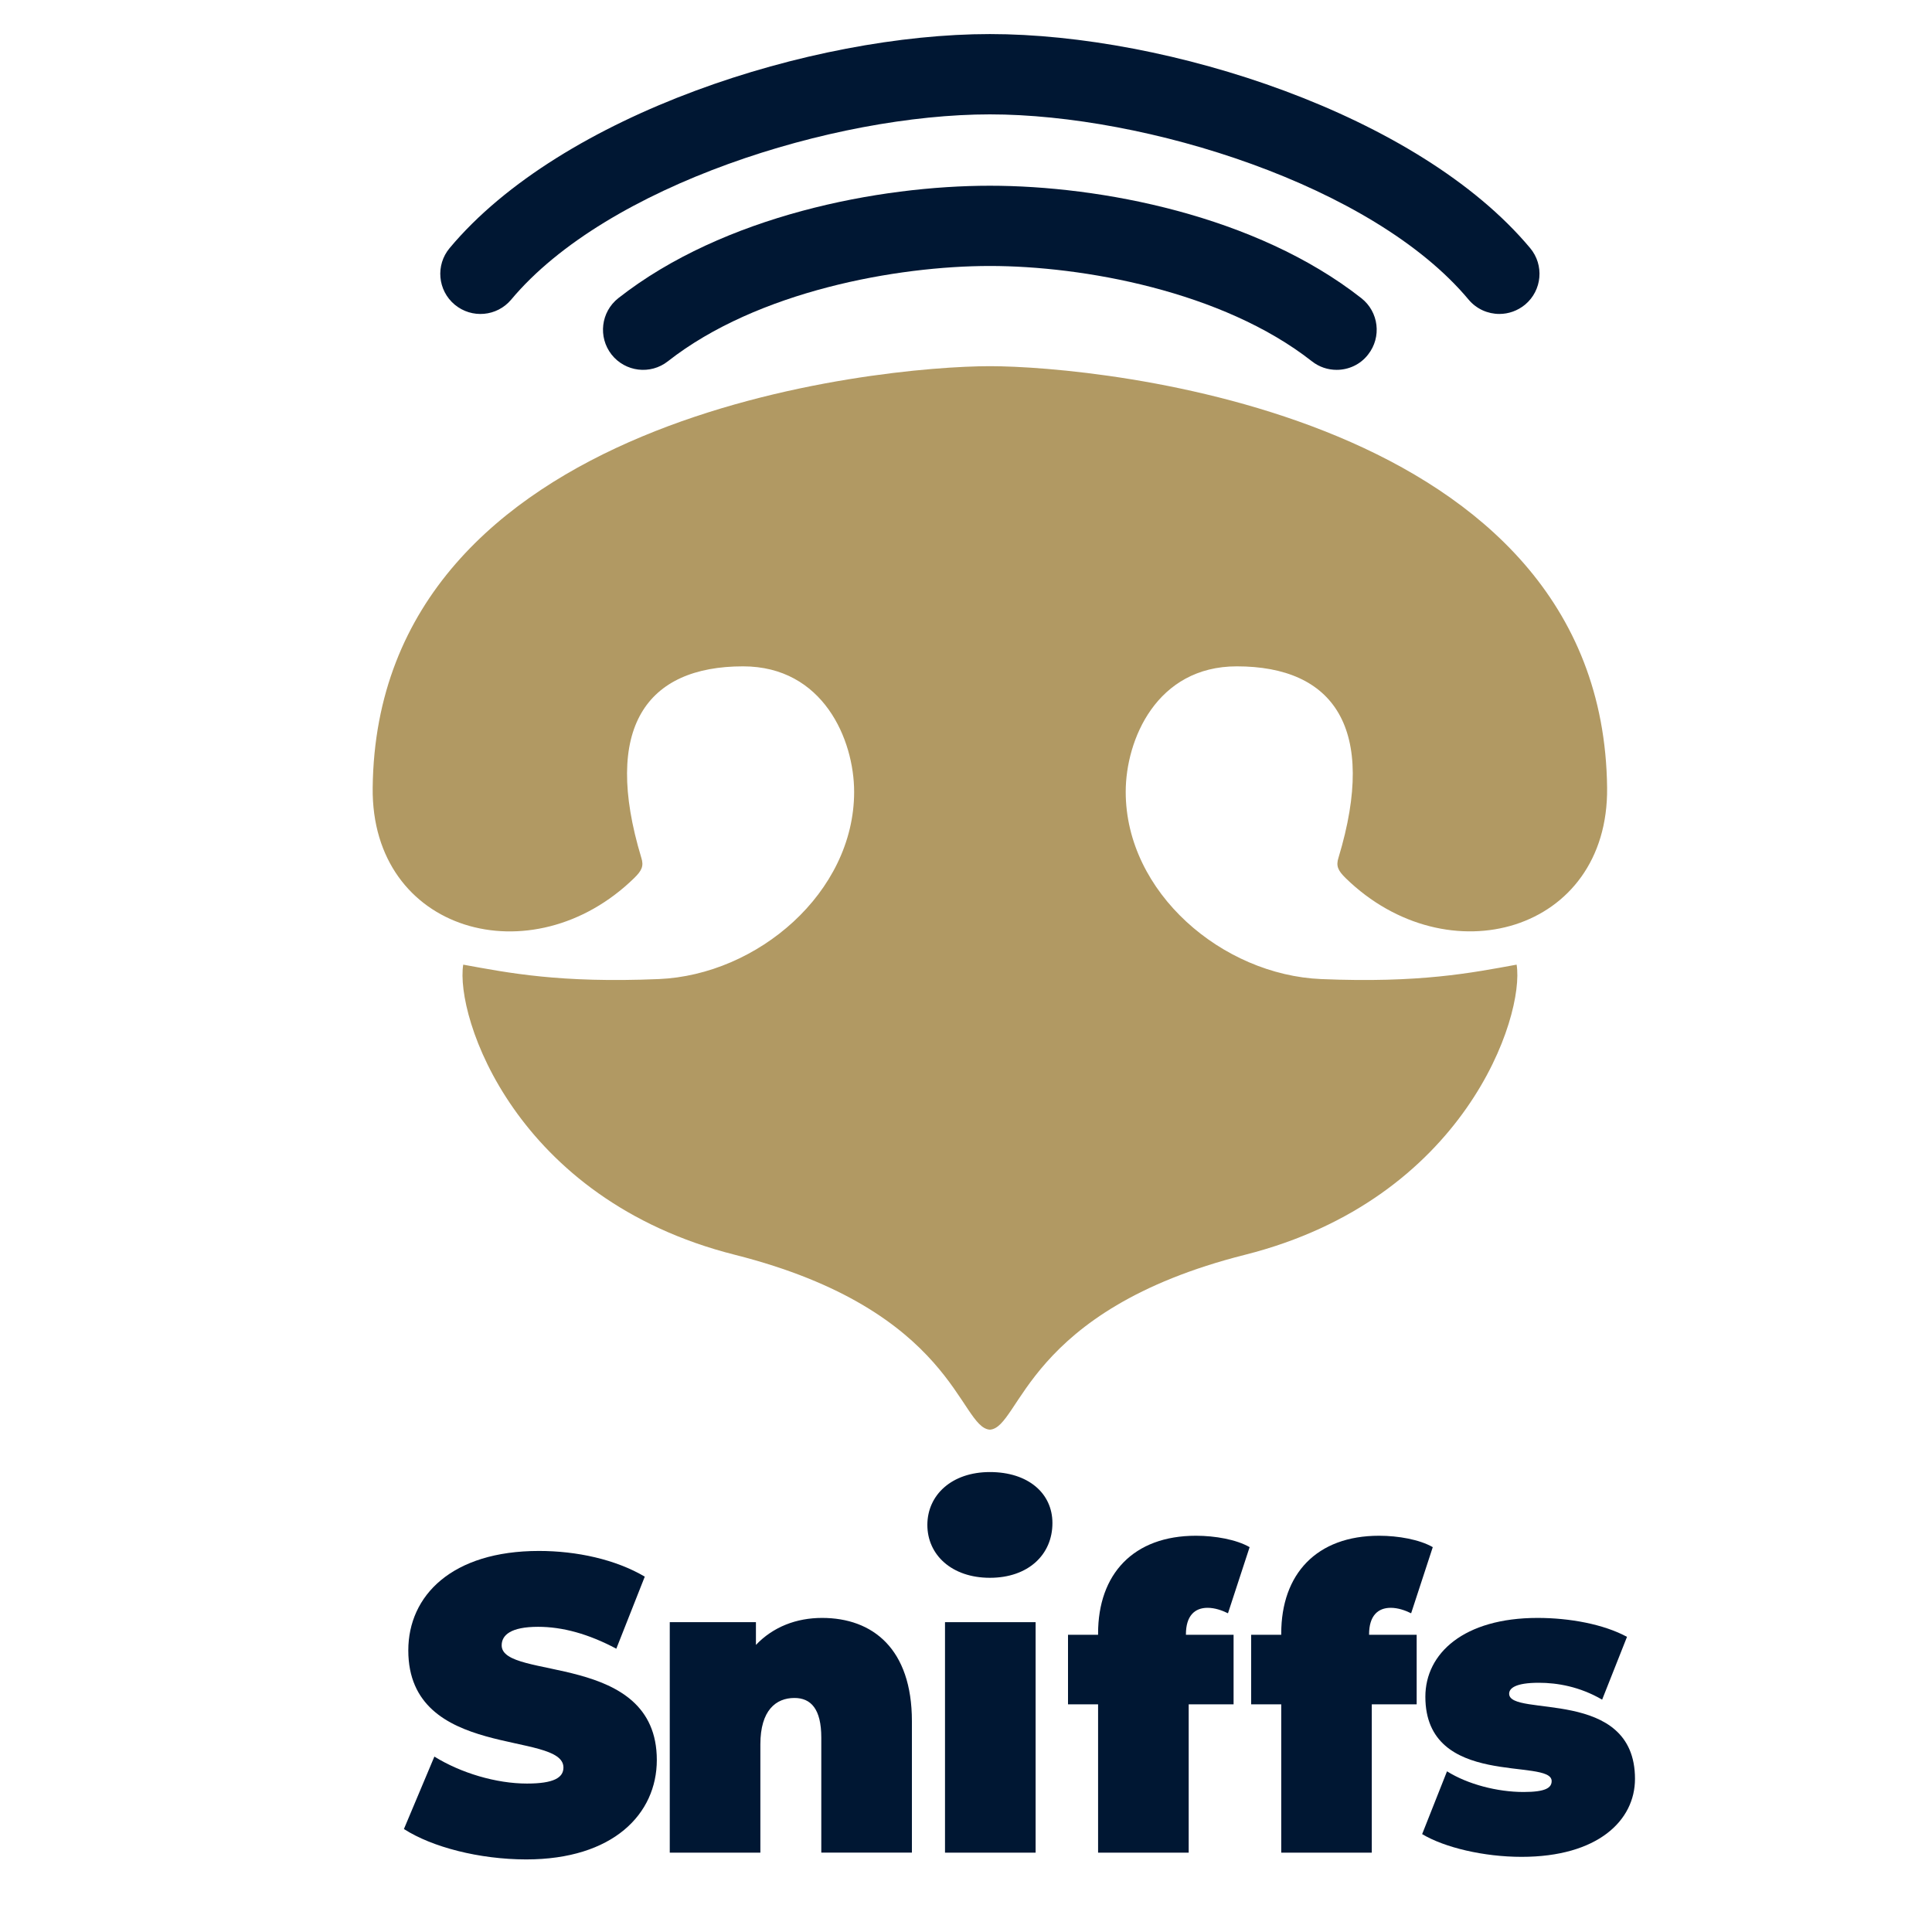
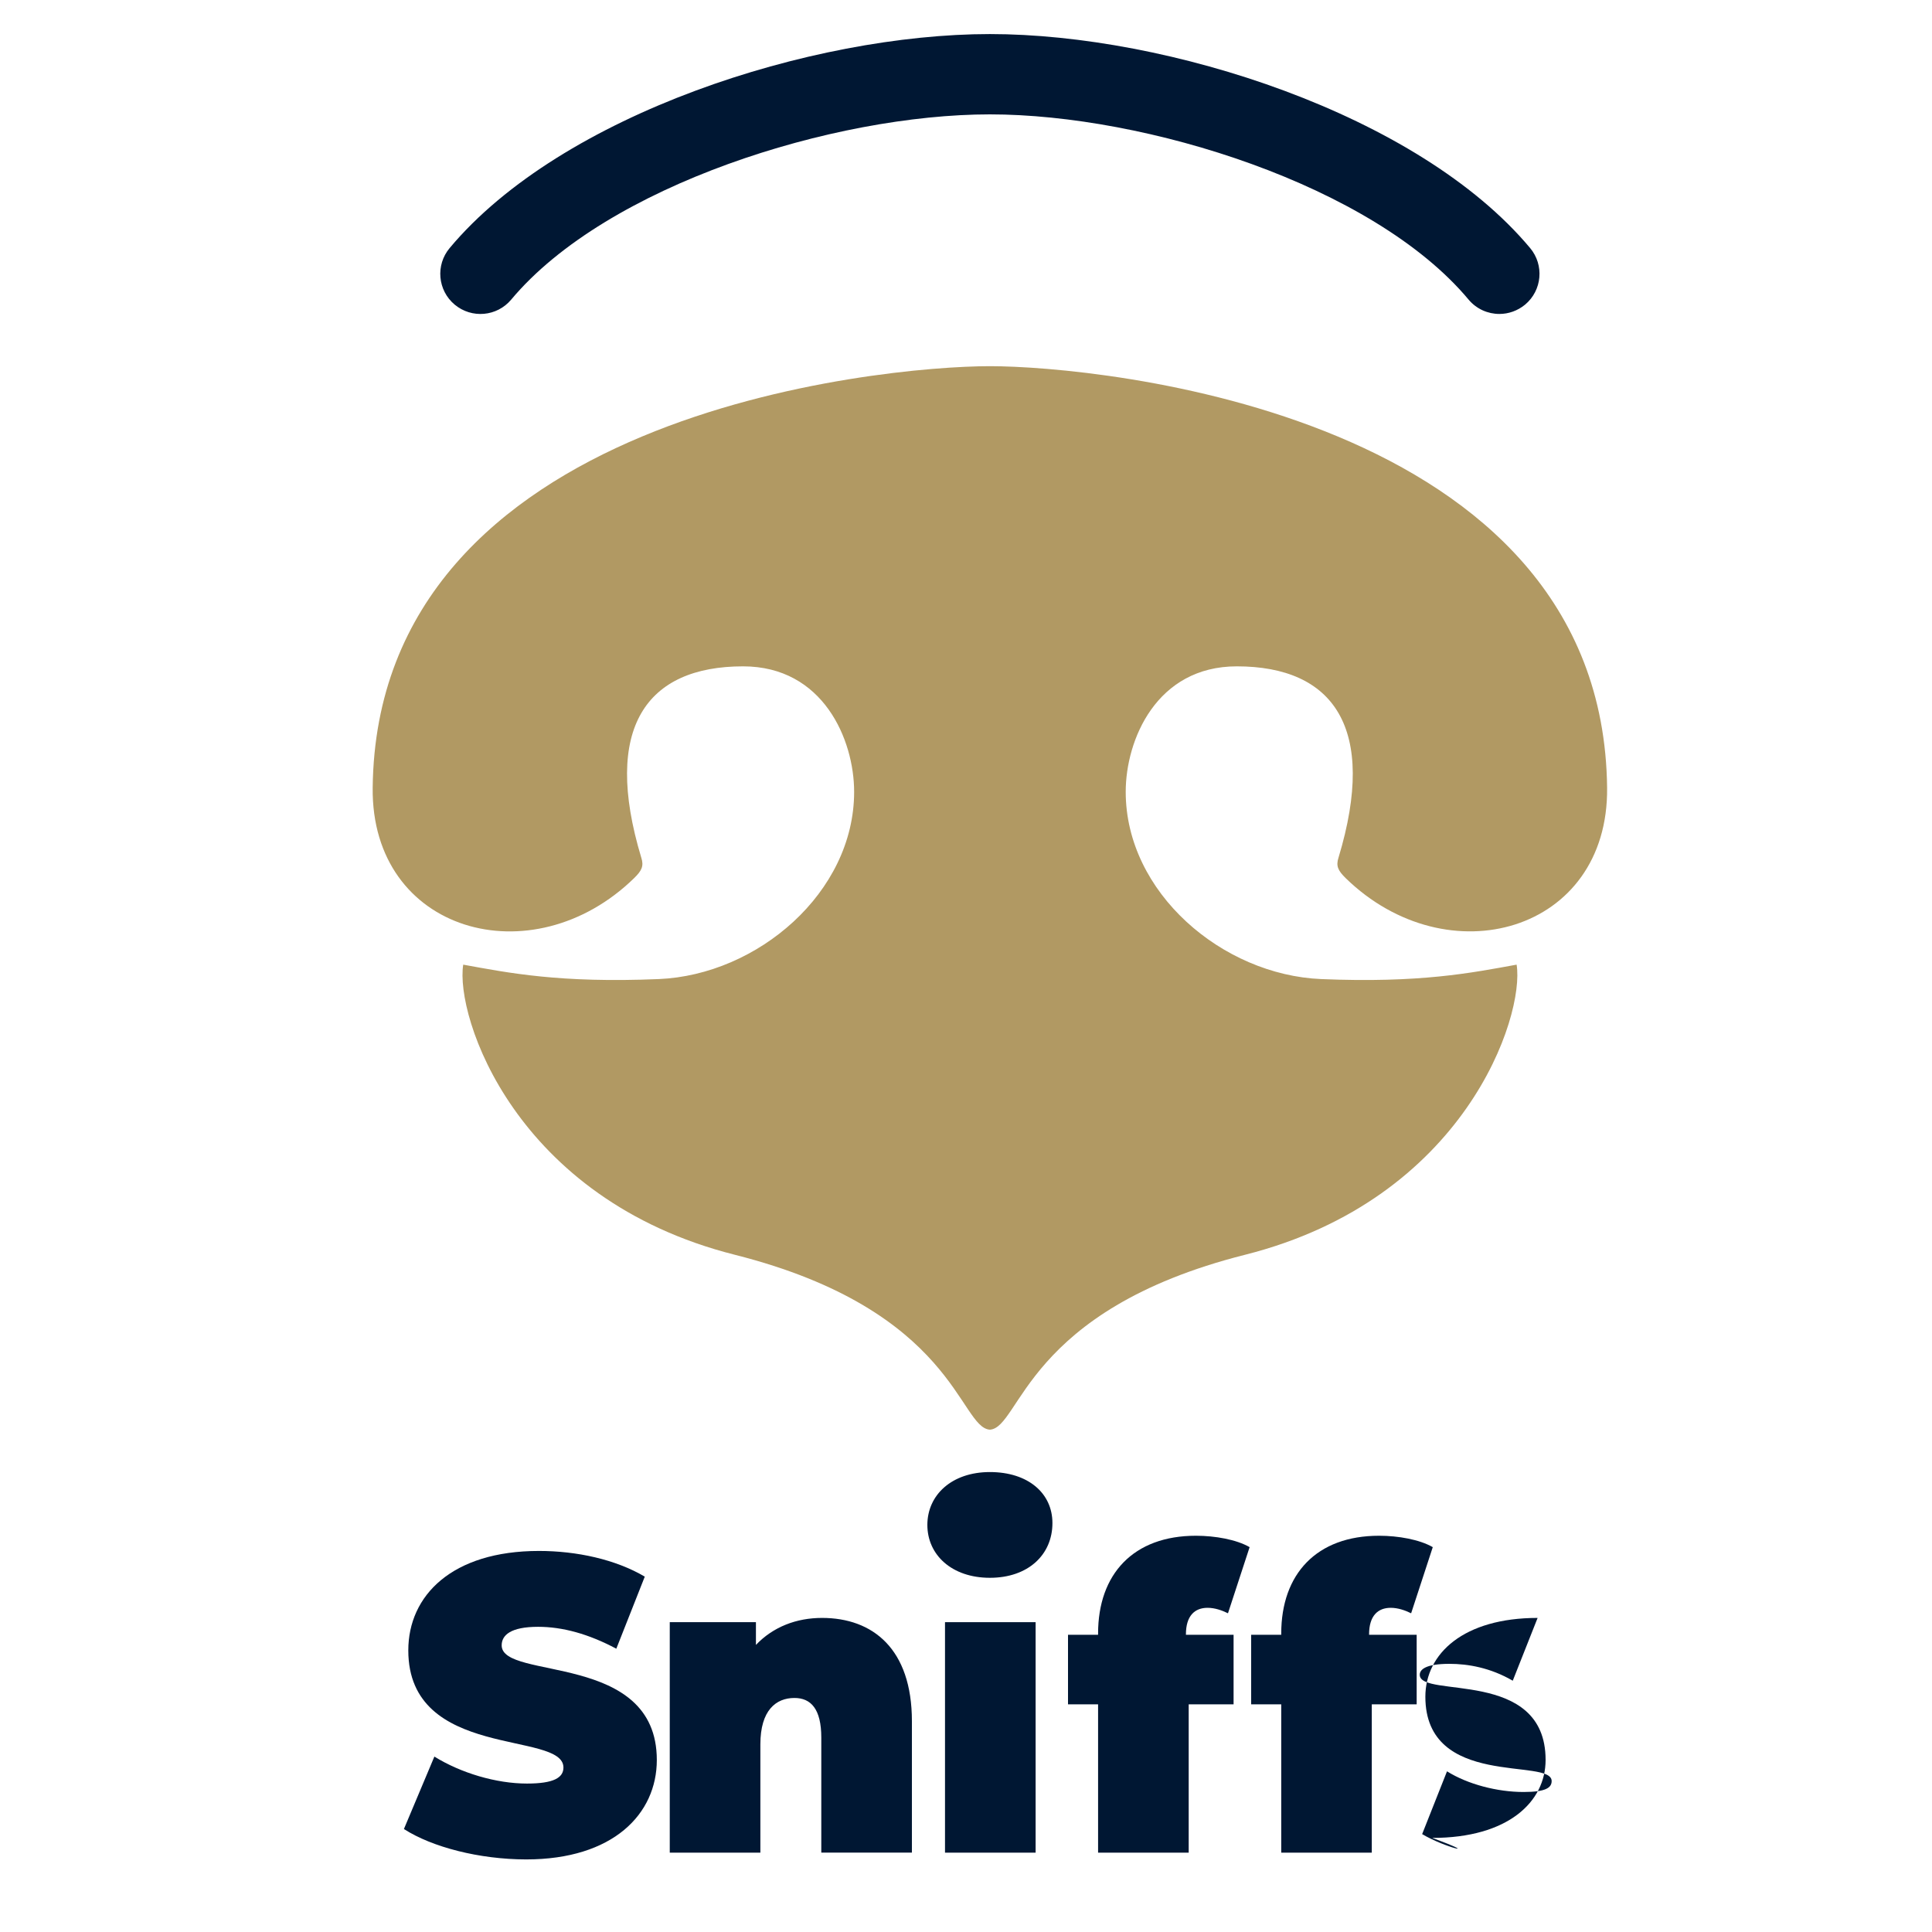
<svg xmlns="http://www.w3.org/2000/svg" version="1.1" id="Capa_1" x="0px" y="0px" viewBox="0 0 300 300" style="enable-background:new 0 0 300 300;" xml:space="preserve">
  <style type="text/css">
	.st0{fill:#B19963;}
	.st1{fill:#001733;}
	.st2{fill:#FFFFFF;}
</style>
  <g>
    <path class="st0" d="M153.71,222c4.79-0.32,5.43-18.53,39.62-27.16c34.18-8.63,43.45-37.06,42.17-45.05   c-7.03,1.28-15.02,2.88-30.35,2.24c-15.34-0.64-30.35-13.42-30.35-29.07c0-8.09,4.79-19.49,17.25-19.49   c15.02,0,21.88,9.56,15.8,29.68c-0.44,1.32-0.07,2.05,1.1,3.2c15.82,15.43,40.85,8.44,40.6-14.03   c-0.64-58.15-78.91-65.46-95.84-65.46c-16.93,0-95.2,7.32-95.84,65.46c-0.25,22.48,24.78,29.47,40.6,14.03   c1.18-1.15,1.54-1.87,1.1-3.2c-6.07-20.13,0.79-29.68,15.81-29.68c12.46,0,17.25,11.4,17.25,19.49c0,15.65-15.02,28.43-30.35,29.07   c-15.33,0.64-23.32-0.96-30.35-2.24c-1.28,7.99,7.99,36.42,42.17,45.05C148.28,203.47,148.92,221.68,153.71,222" />
-     <path class="st1" d="M207.55,57.43c-1.35,0-2.7-0.43-3.84-1.33c-13.91-10.92-35.63-14.8-50-14.8c-14.37,0-36.09,3.88-50,14.8   c-2.71,2.13-6.62,1.65-8.75-1.05c-2.12-2.71-1.65-6.62,1.05-8.75c16.39-12.87,40.55-17.46,57.69-17.46   c17.14,0,41.3,4.59,57.69,17.46c2.71,2.13,3.18,6.04,1.05,8.75C211.23,56.62,209.4,57.43,207.55,57.43" />
    <path class="st1" d="M232.82,48.75c-1.78,0-3.55-0.76-4.78-2.23c-14.85-17.77-50.14-28.76-74.33-28.76   c-24.18,0-59.48,11-74.33,28.76c-2.21,2.64-6.13,2.99-8.78,0.78c-2.64-2.21-2.99-6.14-0.78-8.78c17.39-20.8,56.3-33.23,83.89-33.23   c27.58,0,66.5,12.43,83.89,33.23c2.21,2.64,1.86,6.57-0.78,8.78C235.64,48.27,234.23,48.75,232.82,48.75" />
    <path class="st1" d="M62.72,284.01l4.73-11.25c4.11,2.55,9.59,4.19,14.38,4.19c4.17,0,5.66-0.92,5.66-2.49   c0-5.76-24.09-1.11-24.09-18.19c0-8.51,6.78-15.44,20.29-15.44c5.85,0,11.89,1.31,16.43,3.99l-4.42,11.19   c-4.3-2.29-8.34-3.4-12.14-3.4c-4.29,0-5.66,1.31-5.66,2.88c0,5.5,24.09,0.92,24.09,17.8c0,8.38-6.78,15.44-20.29,15.44   C74.42,288.72,67.08,286.82,62.72,284.01" />
    <path class="st1" d="M141.6,267.26v20.41h-14.07v-17.86c0-4.45-1.62-6.15-4.17-6.15c-2.86,0-5.29,1.9-5.29,7.2v16.82H104v-35.79   h13.38v3.53c2.68-2.81,6.29-4.19,10.27-4.19C135.5,251.23,141.6,256.01,141.6,267.26" />
    <rect x="146.74" y="251.89" class="st1" width="14.07" height="35.79" />
    <path class="st1" d="M184.14,253.85h7.41v10.8h-6.97v23.03h-14.07v-23.03h-4.67v-10.8h4.67v-0.2c0-9.23,5.48-15.18,15.19-15.18   c2.99,0,6.29,0.59,8.34,1.77l-3.36,10.27c-0.93-0.46-2.05-0.85-3.17-0.85c-1.99,0-3.36,1.24-3.36,4.12V253.85z" />
    <path class="st1" d="M212.57,253.85h7.41v10.8h-6.97v23.03h-14.06v-23.03h-4.67v-10.8h4.67v-0.2c0-9.23,5.48-15.18,15.19-15.18   c2.99,0,6.29,0.59,8.34,1.77l-3.36,10.27c-0.93-0.46-2.05-0.85-3.17-0.85c-1.99,0-3.36,1.24-3.36,4.12V253.85z" />
-     <path class="st1" d="M220.83,284.8l3.86-9.75c3.24,2.03,7.84,3.21,11.89,3.21c3.42,0,4.36-0.65,4.36-1.7   c0-3.66-19.61,1.24-19.61-13.09c0-6.74,5.98-12.24,17.43-12.24c4.98,0,10.27,0.98,13.88,2.94l-3.86,9.75   c-3.49-2.03-6.97-2.62-9.84-2.62c-3.61,0-4.6,0.85-4.6,1.7c0,3.73,19.54-1.11,19.54,13.22c0,6.48-5.79,12.11-17.61,12.11   C230.41,288.33,224.31,286.89,220.83,284.8" />
+     <path class="st1" d="M220.83,284.8l3.86-9.75c3.24,2.03,7.84,3.21,11.89,3.21c3.42,0,4.36-0.65,4.36-1.7   c0-3.66-19.61,1.24-19.61-13.09c0-6.74,5.98-12.24,17.43-12.24l-3.86,9.75   c-3.49-2.03-6.97-2.62-9.84-2.62c-3.61,0-4.6,0.85-4.6,1.7c0,3.73,19.54-1.11,19.54,13.22c0,6.48-5.79,12.11-17.61,12.11   C230.41,288.33,224.31,286.89,220.83,284.8" />
    <path class="st1" d="M144,236.79c0-4.64,3.78-8.21,9.71-8.21c5.93,0,9.71,3.28,9.71,7.92c0,4.93-3.78,8.5-9.71,8.5   C147.78,245,144,241.43,144,236.79" />
  </g>
</svg>